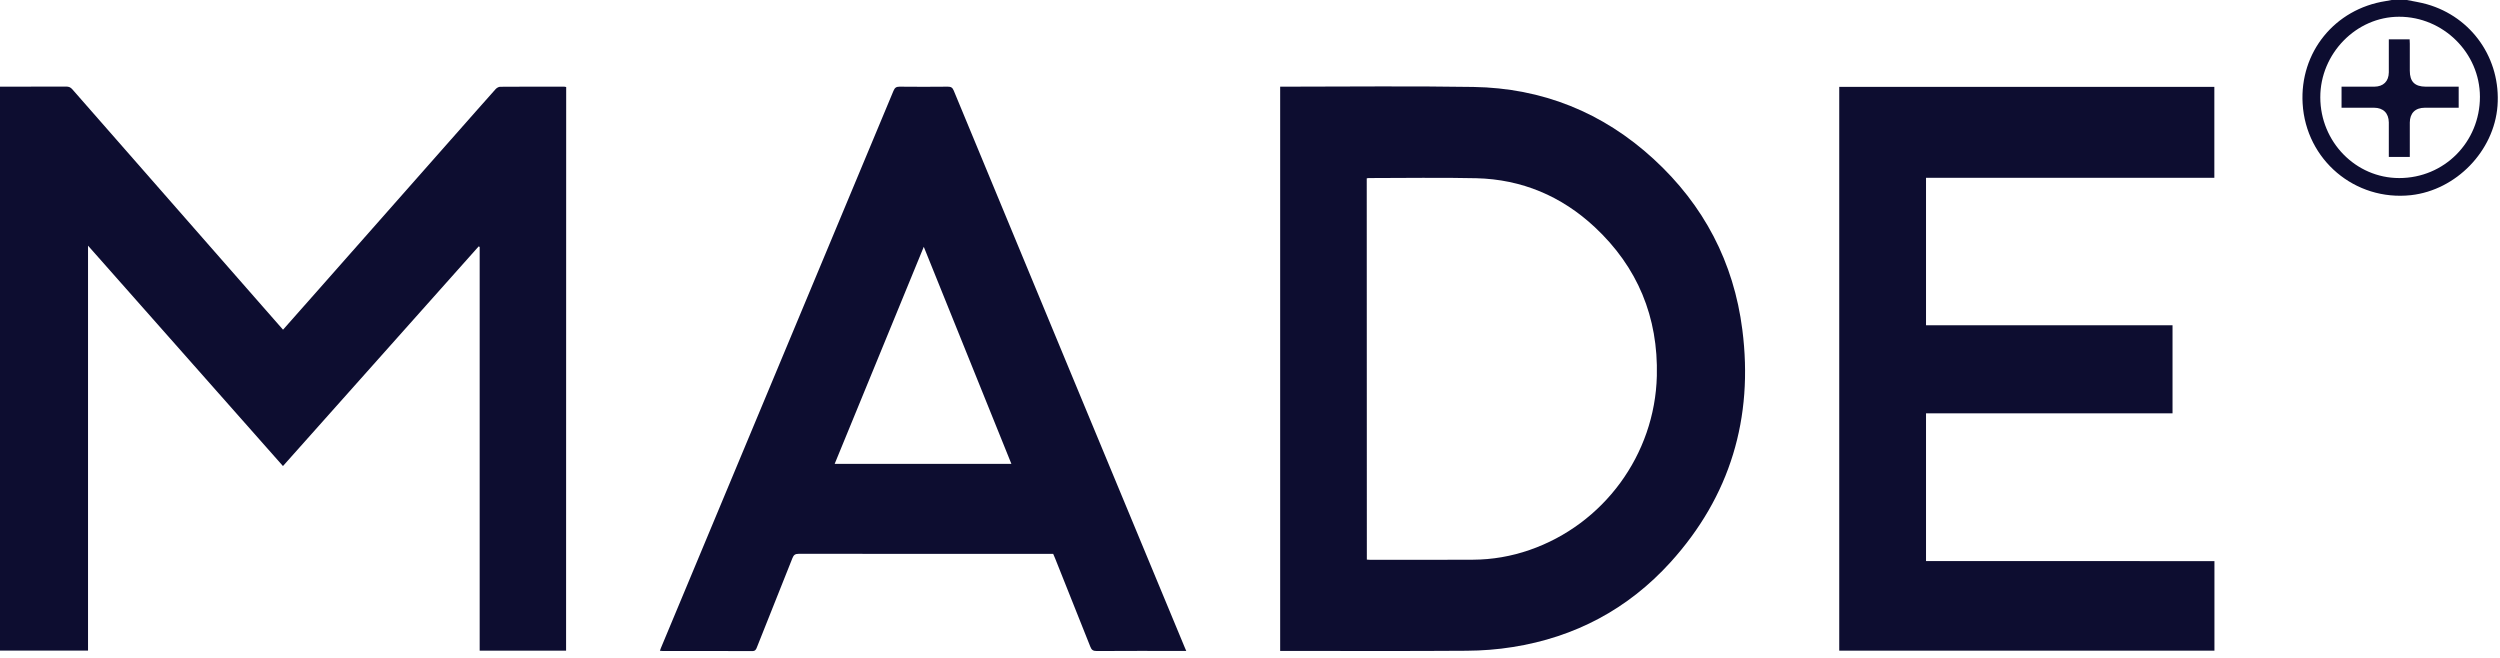
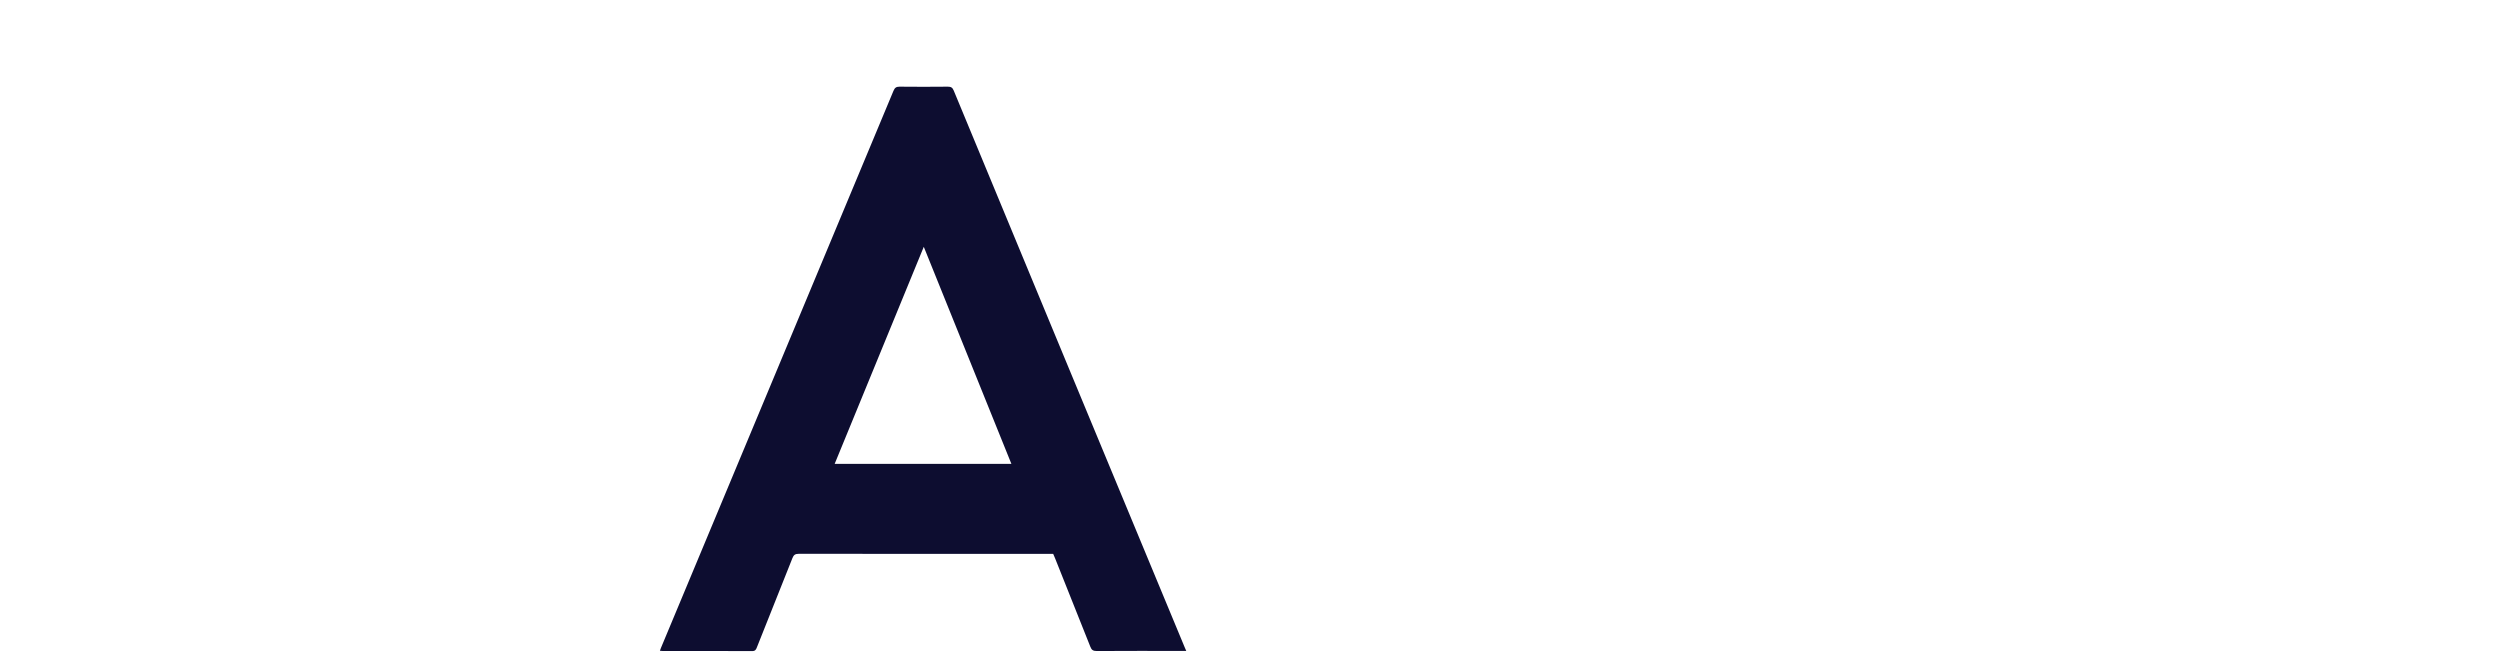
<svg xmlns="http://www.w3.org/2000/svg" width="76" height="20" viewBox="0 0 76 20" fill="none">
-   <path d="M73.169 0C73.371 0.041 73.577 0.072 73.776 0.128C75.15 0.519 76.031 1.793 75.924 3.221C75.819 4.592 74.668 5.779 73.294 5.933C71.591 6.119 70.1 4.861 70 3.149C69.908 1.589 70.976 0.274 72.525 0.033C72.587 0.023 72.648 0.013 72.709 0C72.862 0 73.016 0 73.169 0ZM70.537 2.96C70.539 4.313 71.614 5.413 72.936 5.413C74.305 5.413 75.39 4.321 75.39 2.942C75.388 1.609 74.274 0.507 72.931 0.509C71.629 0.509 70.534 1.63 70.537 2.96Z" fill="#0D0D30" />
-   <path d="M17.209 19.78C16.336 19.78 15.465 19.78 14.582 19.78C14.582 15.685 14.582 11.594 14.582 7.506C14.571 7.501 14.561 7.496 14.551 7.491C12.57 9.714 10.591 11.937 8.602 14.168C6.628 11.934 4.662 9.714 2.676 7.468C2.676 11.589 2.676 15.677 2.676 19.778C1.78 19.778 0.894 19.778 -2.28882e-05 19.778C-2.28882e-05 14.07 -2.28882e-05 8.36 -2.28882e-05 2.635C0.041 2.635 0.082 2.635 0.123 2.635C0.753 2.635 1.381 2.635 2.012 2.632C2.091 2.632 2.145 2.653 2.198 2.714C4.121 4.909 6.044 7.104 7.969 9.299C8.178 9.54 8.387 9.778 8.604 10.023C8.975 9.604 9.34 9.192 9.702 8.782C11.293 6.981 12.884 5.178 14.474 3.377C14.671 3.154 14.868 2.929 15.067 2.709C15.1 2.673 15.156 2.64 15.202 2.638C15.853 2.632 16.504 2.635 17.155 2.635C17.171 2.635 17.189 2.64 17.212 2.645C17.209 8.358 17.209 14.065 17.209 19.78Z" fill="#0D0D30" />
-   <path d="M38.917 19.788C38.917 14.063 38.917 8.358 38.917 2.635C38.968 2.635 39.011 2.635 39.057 2.635C40.967 2.635 42.877 2.612 44.787 2.643C46.886 2.676 48.724 3.415 50.271 4.835C51.795 6.234 52.707 7.974 52.967 10.023C53.309 12.702 52.602 15.088 50.779 17.097C49.492 18.514 47.881 19.371 45.987 19.67C45.522 19.745 45.047 19.78 44.577 19.783C42.749 19.796 40.919 19.788 39.09 19.788C39.037 19.788 38.983 19.788 38.917 19.788ZM41.552 17.012C41.582 17.015 41.608 17.017 41.631 17.017C42.68 17.017 43.732 17.023 44.782 17.015C45.366 17.012 45.941 16.913 46.495 16.721C48.749 15.943 50.309 13.825 50.368 11.428C50.412 9.642 49.786 8.12 48.476 6.9C47.468 5.961 46.263 5.452 44.881 5.418C43.788 5.393 42.696 5.413 41.603 5.413C41.587 5.413 41.572 5.418 41.549 5.421C41.552 9.284 41.552 13.139 41.552 17.012Z" fill="#0D0D30" />
-   <path d="M67.319 17.058C67.319 17.979 67.319 18.877 67.319 19.78C63.517 19.78 59.72 19.78 55.913 19.78C55.913 14.068 55.913 8.358 55.913 2.64C59.718 2.64 63.514 2.64 67.316 2.64C67.316 3.564 67.316 4.48 67.316 5.406C64.395 5.406 61.477 5.406 58.551 5.406C58.551 6.902 58.551 8.389 58.551 9.888C61.048 9.888 63.542 9.888 66.045 9.888C66.045 10.786 66.045 11.668 66.045 12.566C63.55 12.566 61.056 12.566 58.551 12.566C58.551 14.068 58.551 15.554 58.551 17.056C61.469 17.058 64.388 17.058 67.319 17.058Z" fill="#0D0D30" />
  <path d="M36.062 19.788C35.998 19.788 35.952 19.788 35.906 19.788C35.051 19.788 34.195 19.785 33.34 19.791C33.235 19.791 33.184 19.762 33.146 19.66C32.791 18.762 32.434 17.867 32.074 16.971C32.056 16.928 32.038 16.884 32.017 16.838C31.971 16.838 31.931 16.838 31.887 16.838C29.352 16.838 26.817 16.838 24.281 16.836C24.174 16.836 24.128 16.869 24.09 16.966C23.732 17.872 23.37 18.775 23.01 19.678C22.984 19.745 22.961 19.793 22.869 19.793C21.963 19.788 21.056 19.791 20.15 19.791C20.127 19.791 20.101 19.785 20.061 19.783C20.084 19.722 20.101 19.67 20.124 19.622C22.471 14.004 24.817 8.383 27.161 2.763C27.2 2.671 27.24 2.635 27.345 2.635C27.835 2.64 28.323 2.64 28.813 2.635C28.905 2.635 28.954 2.658 28.992 2.75C31.328 8.391 33.669 14.032 36.011 19.67C36.026 19.701 36.039 19.732 36.062 19.788ZM28.083 7.503C27.174 9.714 26.278 11.901 25.374 14.101C27.171 14.101 28.951 14.101 30.746 14.101C29.86 11.901 28.977 9.714 28.083 7.503Z" fill="#0D0D30" />
-   <path d="M73.258 4.771C73.039 4.771 72.837 4.771 72.62 4.771C72.62 4.579 72.62 4.393 72.62 4.206C72.62 4.045 72.623 3.881 72.62 3.72C72.615 3.441 72.454 3.277 72.173 3.275C71.892 3.272 71.611 3.275 71.331 3.275C71.285 3.275 71.239 3.275 71.183 3.275C71.183 3.06 71.183 2.855 71.183 2.635C71.382 2.635 71.578 2.635 71.772 2.635C71.908 2.635 72.046 2.635 72.181 2.635C72.454 2.632 72.617 2.474 72.62 2.198C72.623 1.914 72.62 1.627 72.62 1.341C72.62 1.294 72.62 1.248 72.62 1.195C72.835 1.195 73.036 1.195 73.253 1.195C73.256 1.241 73.258 1.287 73.258 1.33C73.258 1.604 73.258 1.875 73.258 2.149C73.258 2.484 73.409 2.632 73.741 2.635C74.073 2.635 74.402 2.635 74.744 2.635C74.744 2.847 74.744 3.052 74.744 3.275C74.583 3.275 74.423 3.275 74.262 3.275C74.078 3.275 73.897 3.275 73.713 3.275C73.424 3.277 73.261 3.438 73.258 3.725C73.256 4.022 73.258 4.321 73.258 4.62C73.258 4.666 73.258 4.712 73.258 4.771Z" fill="#0D0D30" />
</svg>